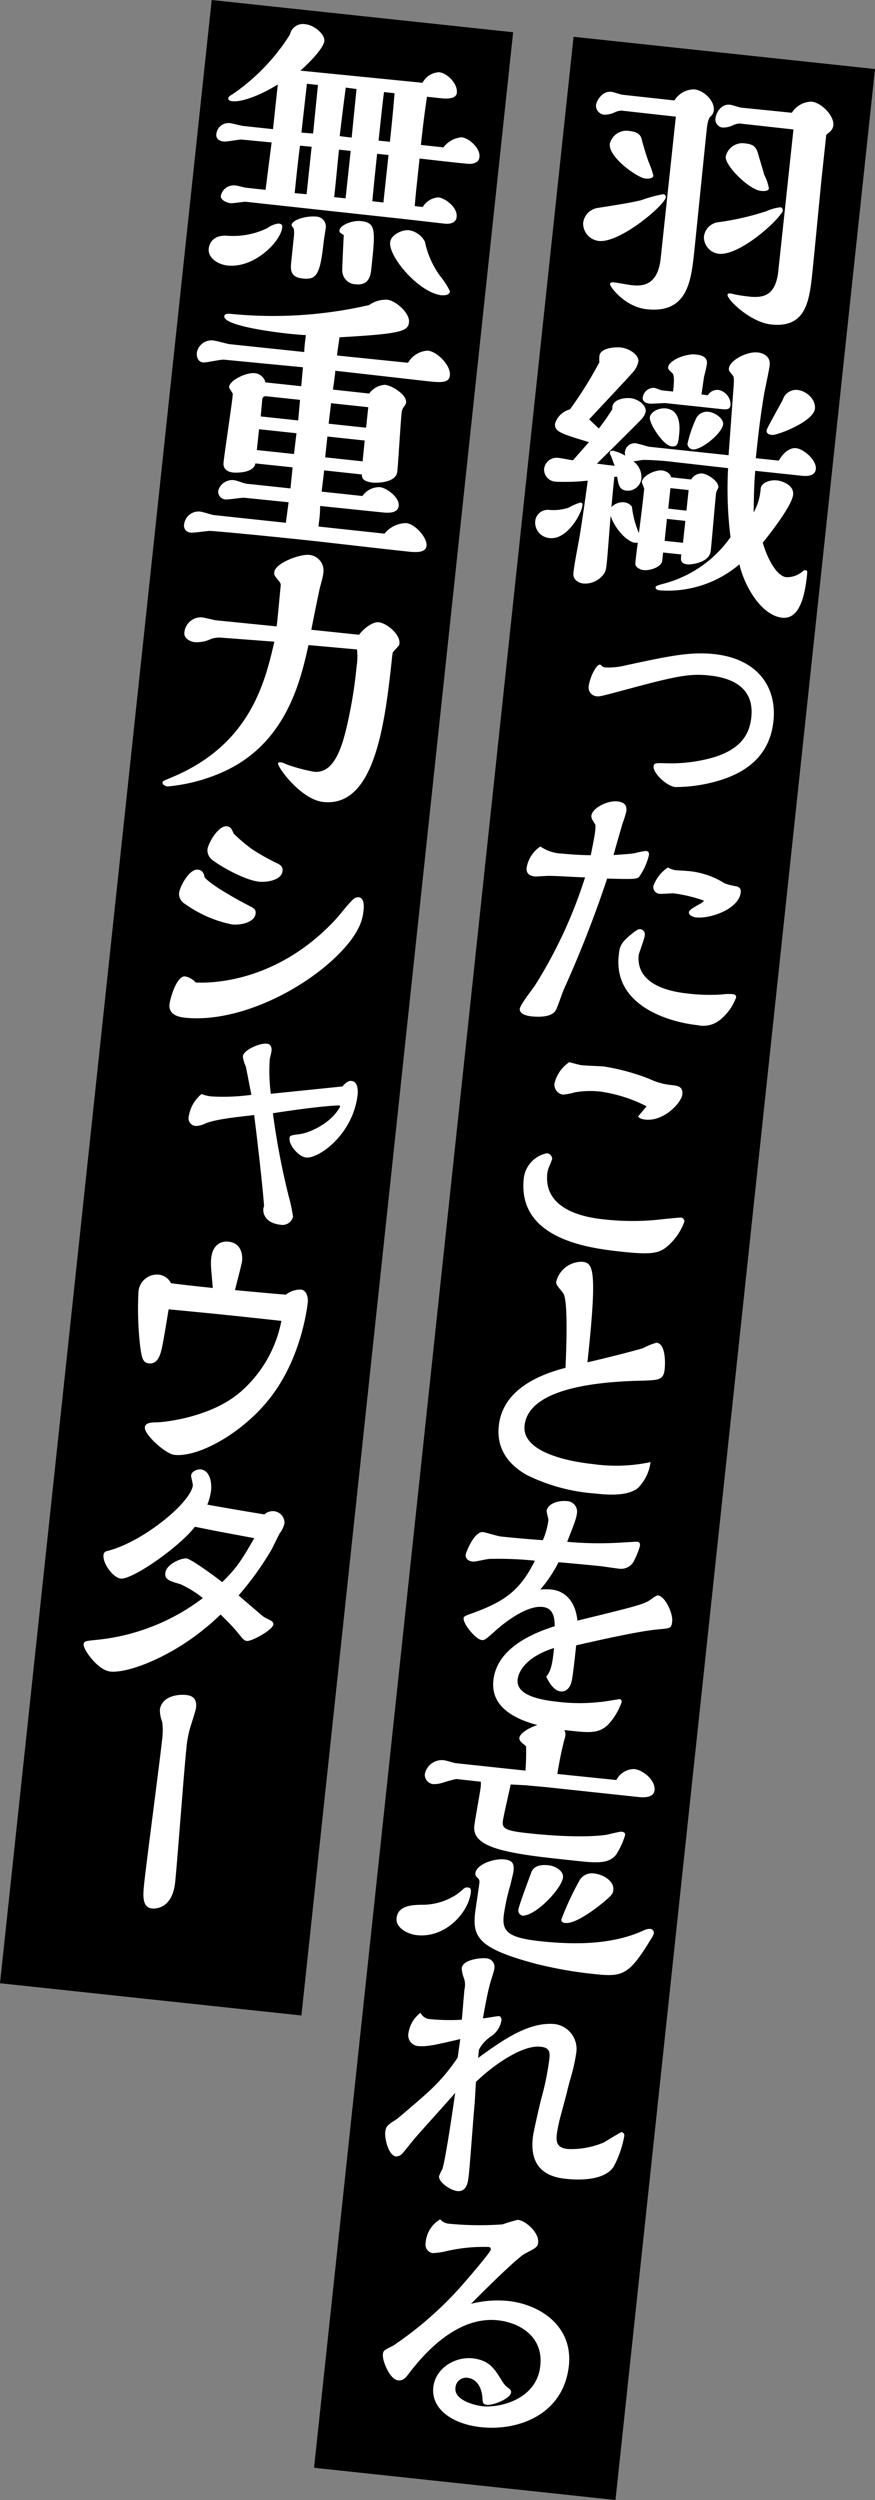
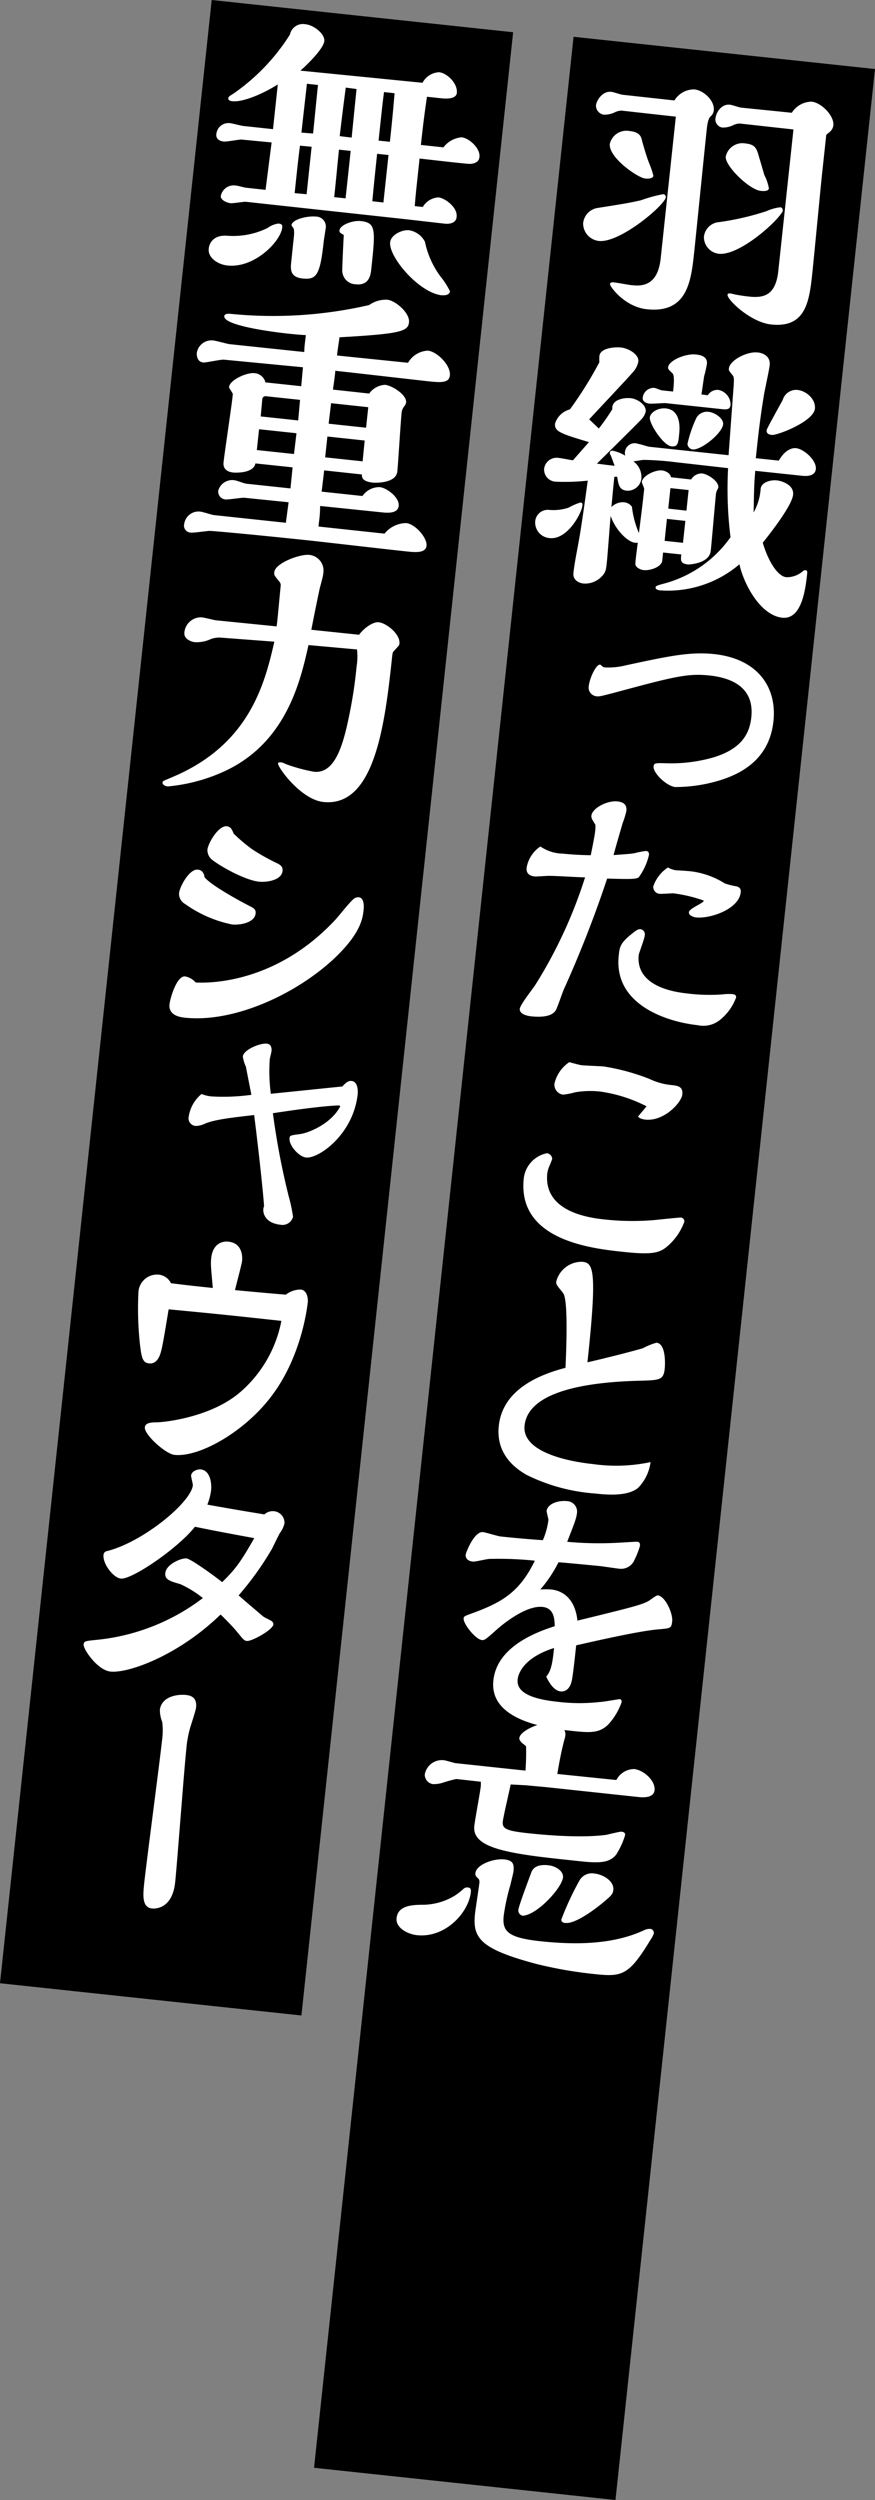
<svg xmlns="http://www.w3.org/2000/svg" width="144.32" height="411.9" viewBox="0 0 144.32 411.9">
  <rect x="0" y="0" width="144.32" height="411.9" fill="#808080" stroke="none" />
  <defs>
    <style>.a{fill:#fff;}</style>
  </defs>
  <rect x="73.06" y="7.58" width="50" height="402.8" transform="translate(22.76 -9.24) rotate(6.1)" />
  <rect x="17.32" y="1.73" width="50" height="328.61" transform="translate(17.88 -3.56) rotate(6.1)" />
  <path class="a" d="M98.78,39.7a2.91,2.91,0,0,1-2.6-2.92,2.84,2.84,0,0,1,2.39-2.52c4.94-.77,5.47-.89,7.17-1.27a22.55,22.55,0,0,1,3.67-1,.49.49,0,0,1,.41.5C109.68,33.78,102.26,40.07,98.78,39.7Zm12.46-23.15a3.77,3.77,0,0,1,3.3-1.82c1.51.16,3.37,1.84,3.19,3.49a1.6,1.6,0,0,1-.57,1c-.42.47-.52,1.38-.66,2.75-.3,2.79-1.67,16.44-2,19.55-.51,4.75-1.09,10.15-7.81,9.43-3.66-.39-6.12-3.75-6.08-4.16,0-.19.26-.3.45-.28.41,0,2.54.41,3,.46,1.42.15,4.39.47,4.91-4.38l2.5-23.37-9-1a2.85,2.85,0,0,0-1.1.3,3.79,3.79,0,0,1-1.8.37,1.51,1.51,0,0,1-1.27-1.53c.1-.87,1.09-2.38,2.51-2.23.27,0,1.52.44,1.85.48ZM106.4,29.41c-1.23-.13-6.06-3.47-5.82-5.71a2.82,2.82,0,0,1,3.28-2.11c1.65.18,1.85.9,2,1.42,0,.1.73,2.67,1.17,3.78a15.36,15.36,0,0,1,.74,2.16C107.7,29.41,107,29.47,106.4,29.41Zm12.14,12.4a2.78,2.78,0,0,1-2.44-2.76,2.72,2.72,0,0,1,2.16-2.41,44.47,44.47,0,0,0,8.16-1.85,7.61,7.61,0,0,1,2.28-.64c.05,0,.46.05.4.65C128.12,36.63,121.88,42.17,118.54,41.81ZM130.6,18.58a3.89,3.89,0,0,1,3.29-1.83c1.56.17,3.74,2.3,3.56,3.95a1.7,1.7,0,0,1-.56,1c-.06.08-.56.44-.61.53l-.71,6.59c-.24,2.29-1.31,13.55-1.58,16.07-.49,4.62-1,9.19-6.79,8.57-3.43-.36-7.29-4.11-7.2-4.89,0-.22.25-.25.48-.22s.68.16.82.18c1,.2,2.09.32,2.32.34,2.38.25,4.33-.23,4.75-4.21l2.5-23.33L122,20.35a2.64,2.64,0,0,0-1.1.29,3.78,3.78,0,0,1-1.8.37A1.36,1.36,0,0,1,118,19.54c.11-1.05,1-2.43,2.37-2.29.27,0,1.52.44,1.84.48Zm-5.12,12.87c-1.93-.21-5.94-4.15-5.78-5.66a2.82,2.82,0,0,1,3.23-2.16c1.6.17,1.87.76,2.26,2.23.14.44.82,2.78.89,3a7.84,7.84,0,0,1,.74,2.16C126.76,31.54,125.93,31.5,125.48,31.45Z" />
  <path class="a" d="M90.63,88.65A2.57,2.57,0,0,1,88.27,86a2.08,2.08,0,0,1,2.21-2,8,8,0,0,0,3.28-.35,10.39,10.39,0,0,1,1.94-.85c.41,0,.38.27.36.5C95.92,84.59,93.56,89,90.63,88.65Zm33.94-11.08c-.19,2.2-.2,3.21-.27,6.86a9.27,9.27,0,0,0,1.16-3.9c.1-1,1.5-1.51,2.69-1.38.78.08,2.84.72,2.66,2.37-.2,1.87-4.1,6.78-5,7.89.78,2.72,2.33,5.52,3.88,5.69A4,4,0,0,0,132.54,94l.24-.06c.41,0,.38.27.34.68-.3,2.84-1,7.48-4.1,7.15-3.61-.39-6.35-5.54-7.06-8.8a18.18,18.18,0,0,1-12.91,4.31c-.27,0-1-.11-.91-.52,0-.18.12-.26,1.07-.53a19.6,19.6,0,0,0,11.28-7.72,64.12,64.12,0,0,1-.4-11.38l-8.83-1a47.23,47.23,0,0,0-5.1-.36c-.23,0-1.41.22-1.69.24a3.2,3.2,0,0,1,1.31,2.92,2.27,2.27,0,0,1-2.42,1.91c-1.15-.12-1.35-.84-1.56-2.29l-.47,0c-.25,2.29-.38,4-.49,5a2.65,2.65,0,0,1,2.08-.8,1.81,1.81,0,0,1,1.31.74,15.27,15.27,0,0,0,1.15,4.34c.33-2.6.59-4.61.87-7.27,0-.18-.4-1-.39-1.15.11-1,2.12-2,3.31-1.91.09,0,1.32.19,1.5,1.13L114,79a2,2,0,0,1,1.77-1c1,.1,2.82,1.31,2.71,2.32,0,.09-.29.57-.3.66a3,3,0,0,0-.13.78c-.13,1.28-.67,7.6-.82,9C117,92.76,114,93,113.49,93c-1.28-.14-1.23-.65-1.12-1.65l-3-.32-.14,1.33c-.12,1.1-2.08,1.67-3,1.57-.46,0-1.35-.38-1.43-.94-.05-.37.33-3,.39-3.57l-.47,0c-1.15-.13-3.16-2-4-4.41-.11,1-.49,6.33-.62,7.52-.14,1.37-.18,1.74-.86,2.45a3.78,3.78,0,0,1-3,1.16c-.82-.09-1.79-.61-1.66-1.75.2-1.88.84-4.82,1.13-6.68.59-3.83.61-4,1.23-8.52a34.8,34.8,0,0,1-5.29.17,2,2,0,0,1-1.9-2.19A2.08,2.08,0,0,1,92,75.43c.32,0,2.09.36,2.51.41.58-.68,1.15-1.31,2.63-3-4.57-1.37-5.73-1.73-5.59-3.05A3.49,3.49,0,0,1,94,67.45a63.48,63.48,0,0,0,4.86-7.77,6.7,6.7,0,0,1,0-1c.15-1.42,2.66-1.52,3.53-1.43,1.33.14,3,1.16,2.9,2.3a3.65,3.65,0,0,1-1,1.88c-.59.72-6,6.44-7.11,7.66l1.59,1.51A34.76,34.76,0,0,0,101,67.41c-.19-1.64,2.06-1.91,3-1.81,1.1.11,2.62,1.06,2.5,2.21a2.83,2.83,0,0,1-.59,1.14c-.17.26-6.53,6.52-7.46,7.44.69.07,1.28.18,2.93.35-.22-.57-.47-1.29-.65-1.73a.59.59,0,0,1-.14-.43c0-.28.27-.34.54-.31a6.53,6.53,0,0,1,2,.81,1.61,1.61,0,0,1,2.15-1.94c.27,0,1.52.44,1.84.47L120.17,75l.7-9.59c.23-2.94.26-3.26-.07-3.62-.57-.71-.61-.76-.58-1.08.15-1.37,3-2.83,4.72-2.64.37,0,2.24.33,2,2.16-.07.69-.81,4.08-.94,4.85-.68,4.23-.89,6.2-1.34,10.41l3.8.4c.74-1.35,1.85-2.16,2.85-2.05,1.29.14,3.4,2,3.25,3.45s-2.2,1.1-2.52,1.07Zm-7.83-12.45a1.87,1.87,0,0,1,1.76-.88,2.49,2.49,0,0,1,2,2.44c-.07.73-.5.83-1.41.73l-9.38-1c-.37,0-2.19.13-2.6.09s-1.18-.27-1.1-1a1.83,1.83,0,0,1,1.88-1.6c.19,0,1.07.39,1.25.41l1.88.2c.1-.92.28-2.61-.1-3-.67-.63-.75-.73-.72-1,.12-1.15,2.92-2.28,4.52-2.11.6.06,2,.21,1.88,1.54a17.63,17.63,0,0,1-.45,2c-.09.45-.36,2.55-.46,3.05Zm-6,8.42c-1.32-.14-3.67-3.72-3.56-4.77.09-.78,1.28-1.62,2.66-1.48,2.61.28,2.25,3.58,2.18,4.22C111.88,73,111.8,73.66,110.75,73.54Zm1.91,15.89.39-3.61L110,85.49l-.38,3.62Zm.57-5.3.36-3.39-3-.32-.36,3.38Zm1-10.08a1,1,0,0,1-.83-.92,20.68,20.68,0,0,1,1.47-4.28,2,2,0,0,1,2-1c1.14.12,2.51,1.15,2.41,2.06C119.08,71.43,115.63,74.2,114.22,74.05Zm17.28-9.81c1.6.17,3.07,1.62,2.91,3.09-.23,2.15-6.25,4.42-7.08,4.33-.55-.06-.94-.24-.88-.79,0-.23,2.31-4.33,2.66-5A2.3,2.3,0,0,1,131.5,64.24Z" />
  <path class="a" d="M127.57,118.83c-.6,5.53-4.28,8.42-9.2,9.84a25.22,25.22,0,0,1-7,1c-1.46-.16-3.68-2.34-3.57-3.39.06-.55.25-.58,2-.53a25.42,25.42,0,0,0,8-1c4.26-1.35,5.8-3.59,6.12-6.57.53-5-3.34-6.51-6.9-6.89s-5.8.17-15.62,2.82c-2.28.59-2.52.66-3,.61a1.45,1.45,0,0,1-1.31-1.58c.17-1.55,1.27-3.7,1.87-3.64.09,0,.13.06.43.33a1,1,0,0,0,.49.14,12.13,12.13,0,0,0,3.42-.37c7.2-1.55,10.56-2.25,14.54-1.83C124.92,108.55,128.17,113.16,127.57,118.83Z" />
  <path class="a" d="M98.21,135.91c-.12-.2-.47-.79-.55-.94a1.1,1.1,0,0,1-.12-.57c.13-1.24,2.59-2.55,4.32-2.36,1.28.14,1.54.81,1.45,1.59a14.11,14.11,0,0,1-.62,2c-.38,1.35-1.17,4-1.49,5.25,2-.15,2.89-.2,3.5-.32a13.71,13.71,0,0,1,1.85-.36c.55.06.5.52.48.7a10.19,10.19,0,0,1-1.69,3.66c-.5.32-1.6.29-5.2.19A188.78,188.78,0,0,1,93,163c-.24.53-1.06,3-1.34,3.46-.73,1.17-2.75,1.1-3.94,1-1.74-.19-2-.82-2-1.23.08-.73,2.21-3.37,2.6-4a77,77,0,0,0,8.18-17.68c-1,0-5.29-.29-6.17-.24-.32,0-1.87.12-2.14.09-.69-.07-1.44-.38-1.33-1.44a5.3,5.3,0,0,1,2.27-3.5,6.68,6.68,0,0,0,3.67,1.18c1.42.15,3.21.25,4.64.26C98.24,136.93,98.21,136.83,98.21,135.91Zm23.2,28.43A8.52,8.52,0,0,1,118.8,168a4.37,4.37,0,0,1-3.75.9c-4.81-.51-13.86-3.24-13-11.43.16-1.51.22-2.06,2.25-3.69.71-.57,1-.72,1.32-.69a.83.83,0,0,1,.73.95c0,.51-.9,2.82-1,3.28-.41,3.84,3,5.83,8,6.36a30,30,0,0,0,5.76.16,8.43,8.43,0,0,1,1.63-.06C121.23,163.81,121.45,164,121.41,164.34Zm-10.34-17.16c-.36,0-1.95.12-2.32.08a1.14,1.14,0,0,1-1-1.22,6.07,6.07,0,0,1,2.42-3.12,3.87,3.87,0,0,0,1.34.47c.36,0,2.07.12,2.39.16a13.59,13.59,0,0,1,5.65,2,10.56,10.56,0,0,0,1.94.48c.4.14.76.31.68,1-.29,2.74-5,4.37-7.38,4.12-.14,0-1.22-.23-1.16-.87s2.62-1.57,2.43-1.91A23.67,23.67,0,0,0,111.07,147.18Z" />
  <path class="a" d="M110.09,205.32c-1.33,1.16-2.66,1.43-7.32.93-5.12-.55-17.48-1.87-16.38-12.11A4.79,4.79,0,0,1,90.21,190a1,1,0,0,1,.87.93,12.3,12.3,0,0,1-.45,1.15,4.59,4.59,0,0,0-.36,1.21c-.68,6.41,7,7.37,9.51,7.63a42.46,42.46,0,0,0,7.94.11c.7-.06,4.31-.46,4.63-.43a.65.65,0,0,1,.53.66A9.62,9.62,0,0,1,110.09,205.32ZM99,179.84a14.9,14.9,0,0,0-4.13.12,11.82,11.82,0,0,1-2,.39,1.66,1.66,0,0,1-1.42-1.82A5.86,5.86,0,0,1,93.89,175c.32.08,1.75.47,2,.5.59.06,3.22.16,3.72.21a35.73,35.73,0,0,1,7.51,2.05,10.67,10.67,0,0,0,3.55,1c1.1.12,2,.22,1.87,1.55s-3,4.49-6.13,4.15c-.55-.06-1.17-.31-1.15-.54,0,0,1.33-1.57,1.38-1.65A24.09,24.09,0,0,0,99,179.84Z" />
  <path class="a" d="M92.92,213.11c-.12-.2-.82-1-.93-1.21a1,1,0,0,1-.25-.72,4.32,4.32,0,0,1,4.33-3.29c1.69.18,2.43,1.09,1,14.86l-.18,1.7c5.74-1.33,8.89-2.25,9.13-2.31a10.71,10.71,0,0,1,2.27-.92c1.65.18,1.39,3.9,1.35,4.26-.2,1.88-.81,1.91-4,2-8.54.2-18.5,1.63-19.12,7.39-.48,4.58,7.92,6,11.26,6.34a27.28,27.28,0,0,0,9.52-.32,7.41,7.41,0,0,1-2.07,4.26c-1.83,1.47-5.35,1.1-7.13.91A30.44,30.44,0,0,1,86.86,243c-1.74-1-5.1-3.32-4.59-8.08.62-5.81,6.3-8.35,11-9.56C93.33,224,93.8,214.45,92.92,213.11Z" />
  <path class="a" d="M90.46,250.41c0-.1-.31-1.38-.31-1.42.13-1.24,1.91-1.83,3.42-1.67a1.73,1.73,0,0,1,1.6,1.93c-.1.91-.42,1.71-1.62,4.77a56.9,56.9,0,0,0,8.68.14c.19,0,2.66-.17,2.84-.15.36,0,.53.24.48.69a12.75,12.75,0,0,1-.89,2.27,2.39,2.39,0,0,1-2.56,1.48c-.51-.05-2.6-.37-3.06-.42-.87-.09-5.45-.53-6.92-.64a22,22,0,0,1-3,4.49,12.14,12.14,0,0,1,1.81,0c1.83.19,3.92,1.44,4.31,5.13,8.55-2.09,10.5-2.58,11.58-3.16.29-.1,1.4-1.05,1.68-1,1.23.13,2.5,3,2.37,4.23s-.26,1.18-2.32,1.37c-3.18.27-10.34,1.91-13.52,2.63-.09.92-.52,4.9-.7,5.71-.39,2-1.63,1.91-1.86,1.88-1.19-.12-2-1.65-2.38-2.43.63-.76,1-1.59,1.29-4.72-4.93,1.56-5.9,4.14-6,5.19-.25,2.29,2.75,3.26,6.5,3.66a30,30,0,0,0,7,.05c.51,0,3.19-.49,3.33-.47.32,0,.33.36.32.49a10.68,10.68,0,0,1-2.15,3.62c-1.5,1.55-3.16,1.42-6,1.12-3.43-.37-13.77-1.47-13-8.34.53-4.94,5.71-7.53,10.11-8.91,0-1.62-.33-3-2-3.18-2.83-.3-6.8,3.07-7.42,3.61-1.94,1.73-2.14,1.9-2.6,1.85-1-.11-3.05-2.6-3-3.56,0-.36.23-.43,1.82-1,4.91-1.84,7.51-3.6,9.93-8.52a58.36,58.36,0,0,0-7.46-.29c-.47,0-2.37.49-2.78.44-1-.1-1.22-.73-1.17-1.14s1.43-3.87,2.85-3.72c.45.05,2.47.68,2.88.72,2.06.22,4.9.48,7,.61A12.39,12.39,0,0,0,90.46,250.41Z" />
  <path class="a" d="M76.42,311.23a.82.82,0,0,1,.77-.25c.45,0,.51.38.47.75-.36,3.38-4.19,7.6-8.9,7.1-1.46-.16-3.53-1.17-3.35-2.81.23-2.2,2.87-2.19,4.53-2.2a10.29,10.29,0,0,0,5.07-1.5A11,11,0,0,0,76.42,311.23ZM75.26,293.1a22.52,22.52,0,0,0-2.19.6,4.75,4.75,0,0,1-1.7.24,1.58,1.58,0,0,1-1.31-1.58A2.86,2.86,0,0,1,73.14,290c.32,0,1.71.46,2,.49l11.53,1.23c.1-1.38.13-2.58.1-4a6.2,6.2,0,0,0-.64-.53c-.25-.26-.5-.51-.47-.84.14-1.28,3.72-2.7,5.32-2.53.91.1,2.42.77,2.27,2.1,0,.23-.3,1.12-.33,1.35-.23.9-.59,2.53-1,5l9.74,1a3.33,3.33,0,0,1,2.93-1.81c1.55.16,3.54,1.9,3.37,3.5-.15,1.38-2.16,1.16-2.66,1.11l-15.05-1.61c-.55-.06-2.71-.24-3.39-.32L84.23,294c-.19.95-1.2,5.24-1.3,6.11-.12,1.19.58,1.54,4.24,1.93,8.42.9,12.27.34,12.83.26.29-.06,2.24-.55,2.51-.52s.64.12.59.58a12.93,12.93,0,0,1-1.45,3.17c-1,1.24-2.34,1.51-5.77,1.14-3.8-.4-5.35-.57-7.41-.83-6.66-.9-10.56-2-10.24-5,.12-1.1,1-5.73,1.08-6.64,0-.14,0-.56,0-.65Zm22.61,32.12a68.78,68.78,0,0,1-9.4-1.65c-9.36-2.48-10.55-4.32-10.12-8.3.09-.82.66-4.42.73-5.15,0-.32,0-.46-.42-.83a.77.77,0,0,1-.25-.67c.15-1.42,3-2.46,4.78-2.27,1.51.16,1.62.87,1.5,2,0,.13-.43,1.85-.51,2.21a34.72,34.72,0,0,0-1.1,5.06c-.27,2.57.68,3.64,6.07,4.21,5.9.63,12.07.55,17.18-1.86a2.13,2.13,0,0,1,.9-.18.67.67,0,0,1,.61.76,4.2,4.2,0,0,1-.52,1C103.67,325.57,102.59,325.73,97.87,325.22ZM85.49,314.69c.08-.77,2.08-6,2.14-6.2.19-.44.62-1.41,2.81-1.18,1.37.15,2.53,1.06,2.42,2-.18,1.74-4.27,6.2-6.64,6.32A.9.9,0,0,1,85.49,314.69Zm14.07-1.32c-.46.42-4.42,3.65-6.29,3.45-.42,0-.72-.22-.68-.58a47.6,47.6,0,0,1,3-6.44,2.35,2.35,0,0,1,2.48-1.12c1.46.16,3.24,1.27,3.09,2.69C101.1,312,100.87,312.31,99.56,313.37Z" />
-   <path class="a" d="M78.29,346.54c-.2,1.92-.78,10.32-1,12.06-.09.83-.28,2.56-1.88,2.39-1.14-.12-3.08-1.48-3-2.44a9.32,9.32,0,0,1,.55-1.19c.53-1.52,1.79-10.27,2.12-12.55-1,1.19-5.72,6.38-6.62,7.44-.37.42-1.81,2.26-2.13,2.59a1.44,1.44,0,0,1-1,.45c-1.28-.14-1.9-3-1.79-4s.35-1.16,1.89-2.15c.3-.2,4-3.37,5-4.29A30.48,30.48,0,0,0,75.49,339l.42-3.05c-3.94.92-5.51,1.31-7.06,1.14A1.79,1.79,0,0,1,67.36,335a5.22,5.22,0,0,1,2-3.39A1.84,1.84,0,0,0,71,332.67a33.57,33.57,0,0,0,5.17.09c.08-.78.36-4.27.44-5a3.24,3.24,0,0,0-.08-1.81,5.9,5.9,0,0,1-.38-1.66c.16-1.47,3.2-1.74,4-1.65a1.42,1.42,0,0,1,1.4,1.58c0,.41-.66,2.29-.75,2.7-.23.85-.57,2.34-1.15,5.61.41,0,2.4-.39,2.67-.36s.42.41.39.69A4,4,0,0,1,81,335.5a5.86,5.86,0,0,0-2,2.19l-.14,1.37c4.11-3,8.41-6,12.67-5.58a4.14,4.14,0,0,1,3.52,4.72,29.51,29.51,0,0,1-1,4.39c-.31,1.16-.38,1.39-.56,2.2-.16.63-.92,3.42-1.07,4a25.76,25.76,0,0,0-.59,2.9c-.15,1.42.18,2.2,1.83,2.37a13.64,13.64,0,0,0,6-1.11c.3-.2,2.77-1.69,2.86-1.68a.57.57,0,0,1,.44.69,17.11,17.11,0,0,1-1.74,5c-1.73,2.69-7.12,2.11-8,2-5.26-.56-5.61-4.16-5.34-6.77.11-1,1.06-5.07,1.38-6.37a44.75,44.75,0,0,0,1.35-6.61c.13-1.15,0-1.86-1.45-2-3-.32-7.77,3-10.66,5.8Z" />
-   <path class="a" d="M83.83,379.1c5.08.54,10.68,4,10,10.64-.87,8.1-8.37,10.81-14.5,10.15-4.71-.5-8.25-3-7.86-6.57.34-3.16,3.6-5.08,6.48-4.77s3.69,1.88,4.91,3.81a3.27,3.27,0,0,0,1,1.08c.39.32.46.51.44.7-.12,1.1-3,2.17-4,2.07-.68-.08-.69-.45-.72-1-.06-1.67-.85-3.28-2.46-3.45a1.75,1.75,0,0,0-2,1.68c-.21,2,3.12,2.84,4.45,3,2.79.3,9-1.08,9.55-6.71.48-4.48-3-7-7-7.45-6.77-.72-12.21,5.54-14.63,8.71-.59.77-1,1.28-1.84,1.19-1.33-.14-2.62-3.2-2.5-4.29.07-.64.21-.68,1.72-1.44A59.37,59.37,0,0,0,75.77,377c.84-.93,5.12-5.88,5.17-6.34s-.28-.45-.46-.46a27.2,27.2,0,0,0-7.16.76,10.84,10.84,0,0,1-2,.25,1.44,1.44,0,0,1-1.11-1.74,4.86,4.86,0,0,1,2.4-3.82,2.11,2.11,0,0,0,1.45.72,52.22,52.22,0,0,0,8.82.11,25.75,25.75,0,0,1,2.53-.75c1.33.14,3.52,2.13,3.35,3.73-.08.78-.37.89-2.13,1.81-1.17.57-6.55,5.87-8.94,8.3A17.6,17.6,0,0,1,83.83,379.1Z" />
  <path class="a" d="M37.51,43.74c-1.64-.17-3.23-1.31-3.08-2.73,0-.27.26-2.43,3.19-2.16a12.87,12.87,0,0,0,6.52-1.29,3.82,3.82,0,0,1,1.79-.73c.6.06.66.3.62.66C46.31,39.74,42,44.23,37.51,43.74ZM73.14,24.28a4.21,4.21,0,0,1,3-1.66c1.24.13,3.09,1.81,2.94,3.22C79,26.94,77.76,27,77.48,27c-.7,0-7-.74-8.28-.88l-.41,3.84c-.12,1.1-.28,2.61-.38,4l1.32.14a3.23,3.23,0,0,1,2.58-1.58c1.14.13,3.2,1.69,3,3.2,0,.5-.41,1.25-1.88,1.14l-6.58-.75L40.49,33.24c-.37,0-2.07.28-2.48.24s-1.66-.45-1.59-1.19a2.15,2.15,0,0,1,2.45-1.72c.28,0,1.45.34,1.72.36l3.21.35,1-7.81-5-.48c-.41,0-2.44.38-2.9.33-.73-.07-1.29-.46-1.22-1.19a2,2,0,0,1,2.15-1.85c.32,0,1.89.43,2.26.47l4.94.53.79-7.37c-2.88,1.82-6,2.93-7.42,2.77-.23,0-.78-.08-.74-.49,0-.23.18-.35.82-.75A33.65,33.65,0,0,0,47.82,5.7,2.19,2.19,0,0,1,50.41,4c1.42.15,3.21,1.64,3.08,2.78s-2.35,3.45-3.94,4.86l20.14,2a3.24,3.24,0,0,1,2.73-1.74c1.33.14,3.09,1.85,2.93,3.41-.13,1.14-2.09.93-2.6.88l-2.33-.25c-.39,2.73-.57,4-1,7.94ZM53.38,39.89c-.59,5.49-1.22,6.21-3.42,6S47.91,44.3,48.05,43L48.47,39a4.8,4.8,0,0,0,0-1.24c0-.1-.4-.6-.39-.65.11-1,2.66-1.56,4-1.43a1.65,1.65,0,0,1,1.63,2C53.66,38.07,53.41,39.57,53.38,39.89ZM50.57,32l.83-7.82L49.48,24c-.25,1.87-.47,3.93-.62,5.35l-.26,2.47Zm1.07-10c.12-1.14.67-6.77.81-8l-1.83-.2c-.12,1.14-.77,6.77-.9,8.05ZM57,32.68l.84-7.82-1.93-.2c-.34,3.25-.43,4.53-.79,7.82Zm-1,5.26c.09-.87,2.16-1.66,3.49-1.52,2.56.27,2.44,1.42,1.74,8-.1.87-.33,2.65-2.53,2.42a2.28,2.28,0,0,1-2.25-2.33c0-.79.2-4.88.25-5.8C56.17,38.43,55.91,38.26,56,37.94ZM58,22.67c.12-1.15.67-6.73.81-8l-1.78-.24c-.26,2-.41,3-1,8Zm5.24,10.69.84-7.82-1.88-.2c-.34,3.24-.48,4.53-.79,7.82Zm1.07-10c.5-4.66.59-5.95.77-8l-1.74-.19c-.2,1.46-.27,2.1-.9,8Zm8.59,25.3c-3.8-.4-8.81-6.35-8.55-8.73.13-1.28,2-2.1,3.08-2a3.55,3.55,0,0,1,2.66,1.91,14.45,14.45,0,0,0,2.66,5.84A12.42,12.42,0,0,1,74.22,48C74.15,48.59,73.4,48.69,72.94,48.64Z" />
  <path class="a" d="M60.89,64.84A3.46,3.46,0,0,1,63.5,63.4c1.19.13,3.61,1.64,3.48,2.92a1.46,1.46,0,0,1-.3.62,2,2,0,0,0-.45,1.2c-.16,1.51-.55,8.17-.7,9.55-.22,2.06-3.94,1.84-4,1.83-1.87-.2-1.84-.93-1.84-1.35l-6.22-.67L53.05,81l6.73.72a3.38,3.38,0,0,1,2.88-1.46c1.14.13,3.24,1.69,3.1,3.07s-2,1.17-3,1.06L52.8,83.36c0,1.38-.15,2.34-.21,2.85l-.06.54,10.89,1.17A4.69,4.69,0,0,1,67,86.18c1.51.16,3.49,2.45,3.35,3.73s-1.88,1.1-3.57.91c-2.42-.25-13.16-1.49-15.36-1.73-7.32-.78-16.34-1.65-16.9-1.62s-2.58.33-3,.28a1.15,1.15,0,0,1-1.13-1.47,2.38,2.38,0,0,1,2.52-2c.41,0,2,.54,2.34.58l11.9,1.27.45-3.38L40.22,82c-.45,0-2.58.33-3,.29A1.3,1.3,0,0,1,36,80.82a2.4,2.4,0,0,1,2.59-1.71c.32,0,1.69.55,2,.58l7.32.78L48.26,77l-6.13-.65c-.32,1.67-3.31,1.54-3.68,1.5-1-.1-1.69-.64-1.58-1.65.18-1.69,1.3-9.11,1.46-10.62l.07-.64c0-.19-.64-1-.62-1.18.13-1.19,2.95-2.42,4.18-2.28A2,2,0,0,1,43.78,63l5.9.63c.06-.5.24-2.66.29-3.12l-13-1.25c-.55-.06-3,.51-3.43.46-1.19-.12-1.09-1.45-1.07-1.64a2.46,2.46,0,0,1,2.57-2c.42,0,2.39.57,2.81.62L50.19,58c0-.5,0-.73.26-2.79C48.09,55.14,36.8,53.89,37,52.1c0-.5.88-.41,1.15-.38a70.58,70.58,0,0,0,22.73-1.46,4.81,4.81,0,0,1,3-.88c1.37.14,3.74,2.2,3.58,3.71S66.11,55,56,55.57c-.21,1.5-.3,1.91-.41,3l11.71,1.2a4,4,0,0,1,3.27-2c1.56.17,3.81,2.44,3.63,4.09-.14,1.33-1.65,1.17-4,.91s-12.79-1.46-14.9-1.68c0,.5-.33,2.65-.38,3.1ZM42.73,70.72l-.37,3.43,6.13.65.41-3.42Zm1.13-5.44a.53.53,0,0,0-.6.5L43,68.61l6.18.66c.06-.55.26-2.89.31-3.39Zm16.29,7.3L54,71.92l-.37,3.43,6.18.66Zm.59-5.49-6.13-.66c-.06.55-.36,2.93-.4,3.38l6.17.66Z" />
  <path class="a" d="M59.23,104.58c.77-1.07,2.27-2.16,3.23-2.06,1.33.15,3.59,2,3.42,3.52,0,.27-.13.35-.81,1.11-.31.29-.32.38-.41,1.21-1.19,11.16-2.91,24.67-11.33,23.77-3.71-.4-7.53-5.71-7.47-6.35,0-.23.39-.19.62-.16a3.35,3.35,0,0,1,.62.25,27.77,27.77,0,0,0,4.68,1.28c3.57.38,4.89-4.66,5.89-9.64a73.36,73.36,0,0,0,1.15-7.74,10,10,0,0,0,.06-2.77l-8-.72c-1.31,5.83-3.64,16.36-14.32,21a28.53,28.53,0,0,1-8.9,2.29c-.59-.07-.88-.38-.85-.65s.16-.26,1.62-.89c12.74-5.35,15.25-15.44,16.82-22.31l-9-.68a4,4,0,0,0-1.75.37,5.52,5.52,0,0,1-2.4.39c-.55-.06-1.8-.52-1.69-1.57a2.74,2.74,0,0,1,2.82-2.52c.32,0,2,.44,2.4.49l10,1c.14-.92.53-5.41.64-6.41.05-.51.06-.64-.22-1-.82-1-.86-1.06-.81-1.52.16-1.51,4.21-3,5.76-2.85a2.6,2.6,0,0,1,2.31,3.11c0,.37-.5,2.08-.59,2.48-.37,1.72-1.06,5.12-1.37,6.75Z" />
  <path class="a" d="M55.27,151.58c.85-.93,2-2.47,2.91-3.34a1.22,1.22,0,0,1,1-.41c.59.06.93.75.79,2.08s-.42,3.93-5.14,8.28c-6.41,5.84-16.46,10.32-24.33,9.48-.64-.07-2.75-.3-2.54-2.22.11-1,1.2-4.73,2.57-4.58a3,3,0,0,1,1.74,1C34.59,162,45.51,162,55.27,151.58ZM42.16,150.5c-.16,1.51-2.52,1.95-3.9,1.81a20.26,20.26,0,0,1-7.73-3.37,1.92,1.92,0,0,1-1-1.77c.12-1.15,1.72-4,3.05-3.89.28,0,1,.11,1.16,1.24.89,1.2,5.39,3.72,7.58,4.83C41.88,149.64,42.23,149.86,42.16,150.5Zm4.44-7c-.16,1.55-2.65,1.89-3.88,1.76-2.25-.24-6.09-2.36-7.59-3.5a2.06,2.06,0,0,1-.92-1.76c.12-1.1,1.81-4,3.19-3.87.68.07.86.56,1.16,1.24a28.61,28.61,0,0,0,3,2.53,34,34,0,0,0,4.32,2.41C46.29,142.57,46.68,142.8,46.6,143.53Z" />
  <path class="a" d="M58,178.1c.87.09,1.07,1.18,1,2.14-.71,6.67-6.46,10.69-8.52,10.47-1.19-.13-2.84-2-2.72-3.16,0-.46.15-.5,1.7-.7s5.18-1.76,6.63-4.52a.16.16,0,0,0-.16-.2c-.14,0-2.63,0-10.92,1.28a123,123,0,0,0,2.61,13.7,25.77,25.77,0,0,1,.71,3.36,1.79,1.79,0,0,1-2.09,1.31c-2.93-.32-3-2.5-2.69-3,0-.69-.65-7.33-1.63-15.07-2.9.34-6.27.67-8,1.37a3.9,3.9,0,0,1-1.61.43,1.27,1.27,0,0,1-1.17-1.61,6,6,0,0,1,2.1-3.66,5.59,5.59,0,0,0,1.62.4,33.94,33.94,0,0,0,6.6-.26c-.06-.33-.9-4.59-.9-4.63a6.11,6.11,0,0,1-.51-1.68c.12-1.14,2.88-2.24,3.93-2.12.32,0,.9.23.8,1.19,0,.23-.27,1.18-.29,1.41a28.55,28.55,0,0,0,.18,5.66L56.47,179C56.88,178.54,57.4,178,58,178.1Z" />
  <path class="a" d="M35.1,212.2c-.31-3.55-.37-3.92-.26-4.93.25-2.33,1.78-2.82,2.84-2.7,2.46.26,2.29,2.79,2.25,3.15-.06.6-.91,3.7-1.17,4.83,1.33.14,7.2.67,8.39.75a4,4,0,0,1,2.45-.84c1.14.12,1.21,1.65,1.17,2.06-.12,1.1-1.11,9.09-6,15.51-4.42,5.87-11.91,10.11-16,9.67-1.46-.15-5-3.35-4.88-4.54.08-.74,1-.82,1.9-.82,1.2,0,9-.79,13.86-5a20.62,20.62,0,0,0,6.76-11.72c-8-.86-9.11-1-18.59-1.9-.2,1.09-.95,5.91-1.24,6.86-.16.63-.6,2.2-2,2.05-1.1-.12-1.23-1.06-1.48-3a54.59,54.59,0,0,1-.26-8.86A3.08,3.08,0,0,1,26.14,210a2.54,2.54,0,0,1,2.06,1.42C31.3,211.8,31.67,211.84,35.1,212.2Z" />
  <path class="a" d="M19.94,260.08c-1.28-.13-3-2.45-2.87-3.87a.69.69,0,0,1,.63-.67c5.9-1.5,13.81-8,14.11-10.84,0-.28-.31-1.38-.29-1.61.08-.68,1-1.05,1.59-1,1.51.17,1.85,2.15,1.7,3.52a10,10,0,0,1-.61,2.29c6.58,1.17,7.18,1.23,9.4,1.61a2.07,2.07,0,0,1,1.59-.53,1.92,1.92,0,0,1,1.73,2,4.3,4.3,0,0,1-.78,1.63c-.22.39-1.12,2.24-1.29,2.59a50.71,50.71,0,0,1-5.49,7.65c.63.58,3.94,3.38,4.07,3.49s1.14.59,1.31.7.38.32.35.59c-.09.91-3.58,2.81-4.36,2.73-.46-.05-.58-.21-1.85-1.77-.53-.62-1.87-2-2.5-2.59-6.91,6.72-15.19,9.72-18.17,9.4-2.15-.23-4.5-3.72-4.42-4.45.05-.55.24-.58,2-.76a34.54,34.54,0,0,0,17.67-6.9A17.49,17.49,0,0,0,29.75,261c-1.84-.52-2.6-.79-2.48-1.84.15-1.47,2.67-2.49,3.49-2.4s5.41,3.49,5.88,3.91c2.32-2.25,3.15-3.51,5.3-7.25-5.39-1-6.53-1.21-9.79-1.88C29.46,255,21.77,260.28,19.94,260.08Z" />
  <path class="a" d="M30.72,288.3c-.37,3.43-1.5,18.71-1.83,21.82-.49,4.58-3.52,4.35-3.84,4.31-1.69-.18-1.45-2.37-1.27-4.11.4-3.71,2.56-20,2.92-23.38a12.13,12.13,0,0,0,.06-3.23,5.36,5.36,0,0,1-.39-2c.23-2.05,2.6-2.63,4.34-2.45.82.09,1.8.43,1.63,2.07-.05.46-.67,2.34-.81,2.79A17.82,17.82,0,0,0,30.72,288.3Z" />
</svg>